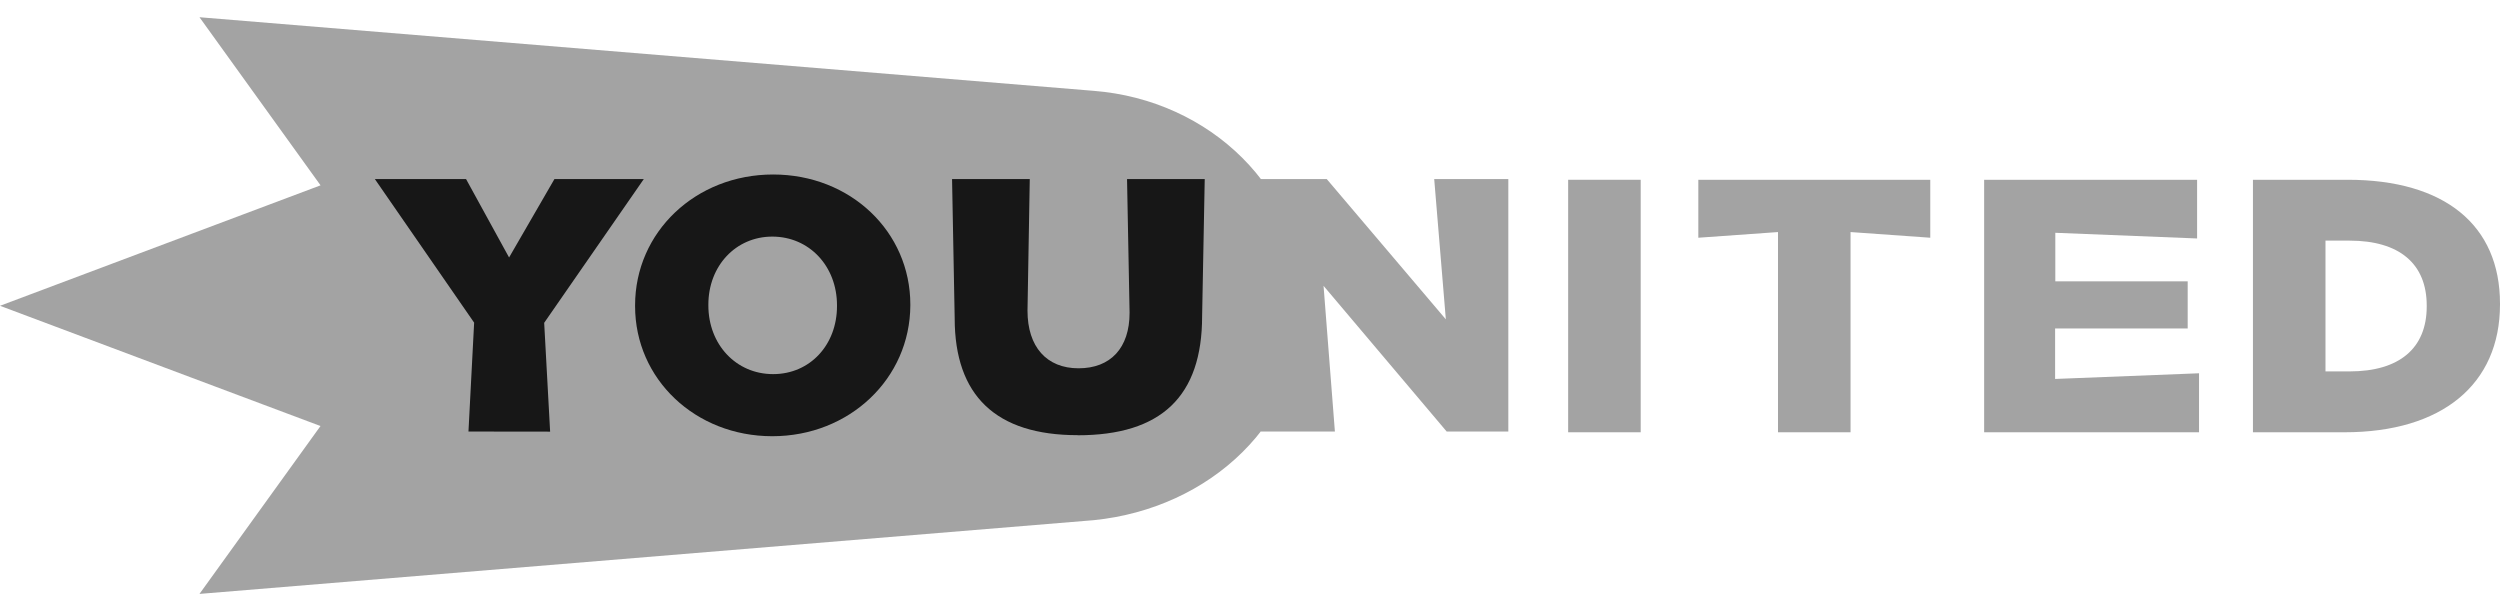
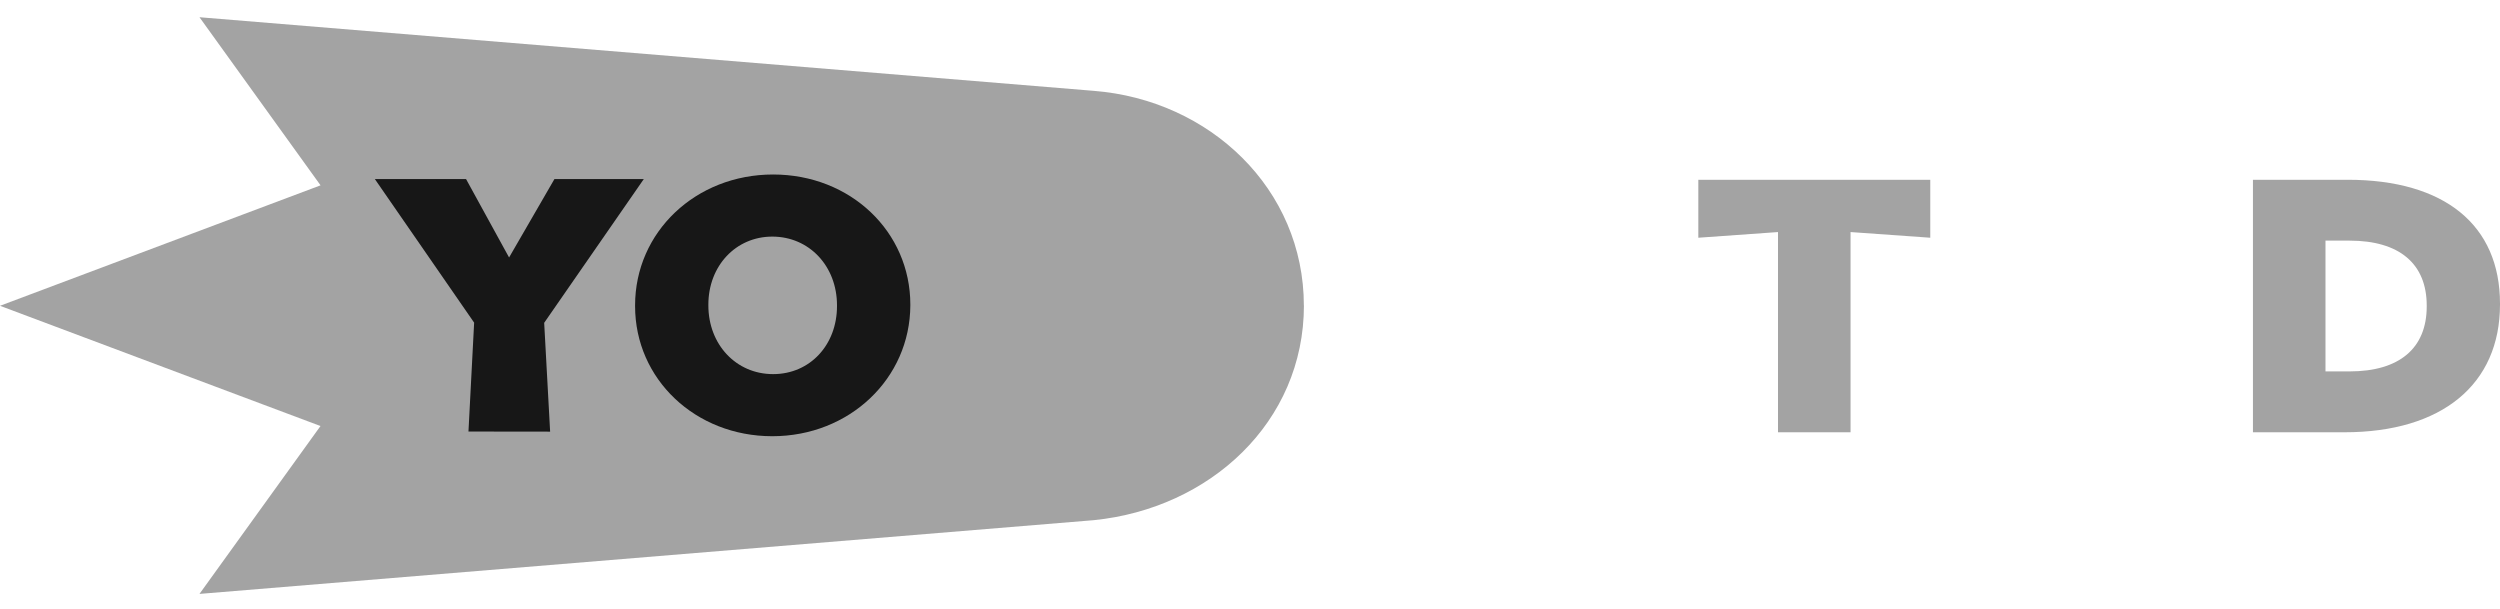
<svg xmlns="http://www.w3.org/2000/svg" width="119" height="29" viewBox="0 0 119 29" fill="none">
  <path d="M62.064 14.556C62.064 8.981 57.58 4.759 52.062 4.324L9.495 0.82L15.258 8.822L0 14.556L15.255 20.279L9.495 28.27L52.065 24.76C57.583 24.204 62.067 20.106 62.067 14.531" fill="#A3A3A3" />
-   <path d="M51.295 20.714C47.413 20.714 45.443 18.84 45.443 15.15L45.318 8.522H49.017L48.909 14.788C48.909 16.51 49.819 17.531 51.339 17.531C52.858 17.531 53.768 16.57 53.768 14.888L53.647 8.522H57.345L57.221 15.05C57.221 18.862 55.283 20.719 51.295 20.719" fill="#171717" />
-   <path d="M68.862 20.541L63.001 13.606L63.541 20.541H60.023V8.522H63.152L68.822 15.201L68.268 8.522H71.796V20.541H68.862Z" fill="#A3A3A3" />
-   <path d="M78.097 8.557H74.644V20.576H78.097V8.557Z" fill="#A3A3A3" />
  <path d="M84.633 20.576V11.046L80.84 11.316V8.557H91.881V11.316L88.086 11.046V20.576H84.633Z" fill="#A3A3A3" />
-   <path d="M94.445 20.576V8.557H104.582V11.351L97.833 11.081V13.392H104.134V15.635H97.823V18.038L104.674 17.768V20.576H94.445Z" fill="#A3A3A3" />
  <path d="M111.749 8.557H107.24V20.576H111.6C116.235 20.576 119 18.3 119 14.491V14.456C119 10.706 116.357 8.557 111.749 8.557ZM115.512 14.585C115.512 16.58 114.208 17.679 111.84 17.679H110.693V11.454H111.84C114.208 11.454 115.512 12.552 115.512 14.547V14.585Z" fill="#A3A3A3" />
  <path d="M22.299 20.541L22.569 15.358L17.842 8.522H22.183L24.232 12.256L26.392 8.522H30.646L25.903 15.366L26.186 20.546L22.299 20.541Z" fill="#171717" />
  <path d="M36.761 20.764C33.097 20.764 30.23 18.046 30.23 14.572V14.536C30.23 11.043 33.114 8.306 36.799 8.306C40.484 8.306 43.332 11.027 43.332 14.499V14.536C43.318 18.024 40.432 20.764 36.761 20.764ZM36.761 11.262C35.028 11.262 33.718 12.652 33.718 14.501V14.536C33.718 16.402 35.041 17.808 36.799 17.808C38.556 17.808 39.841 16.418 39.841 14.569V14.534C39.841 12.668 38.518 11.262 36.761 11.262Z" fill="#171717" />
</svg>